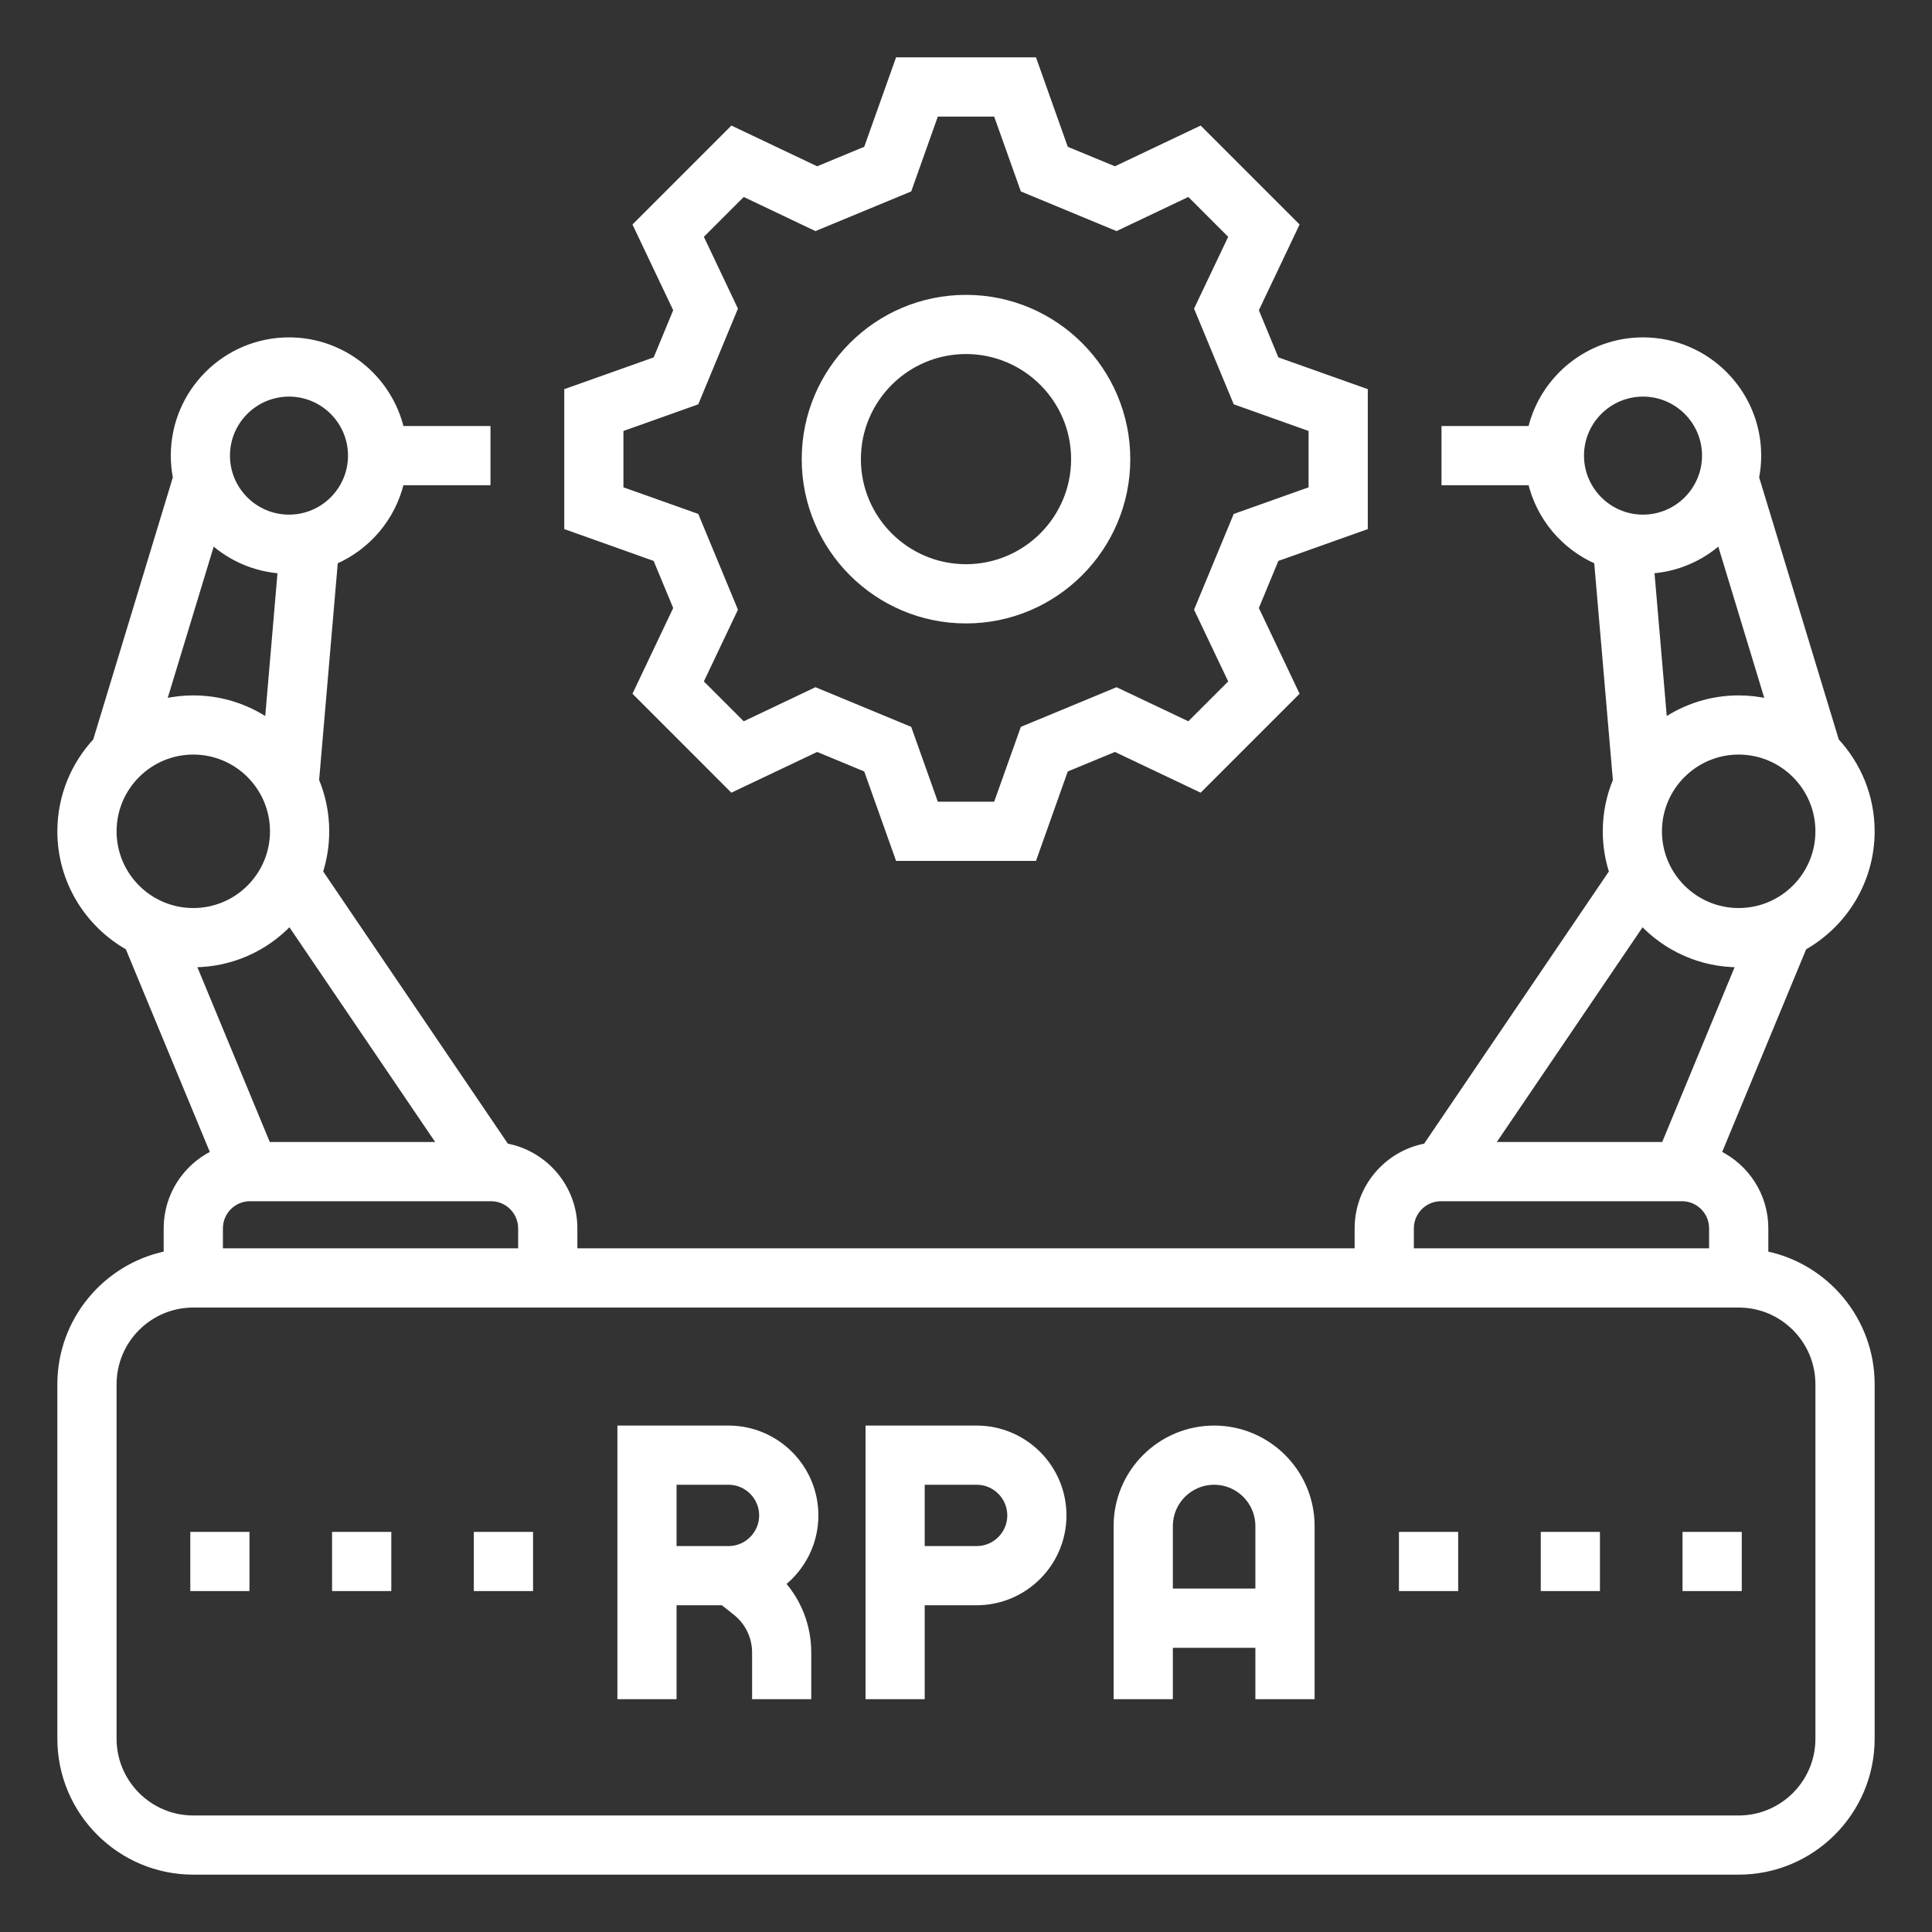
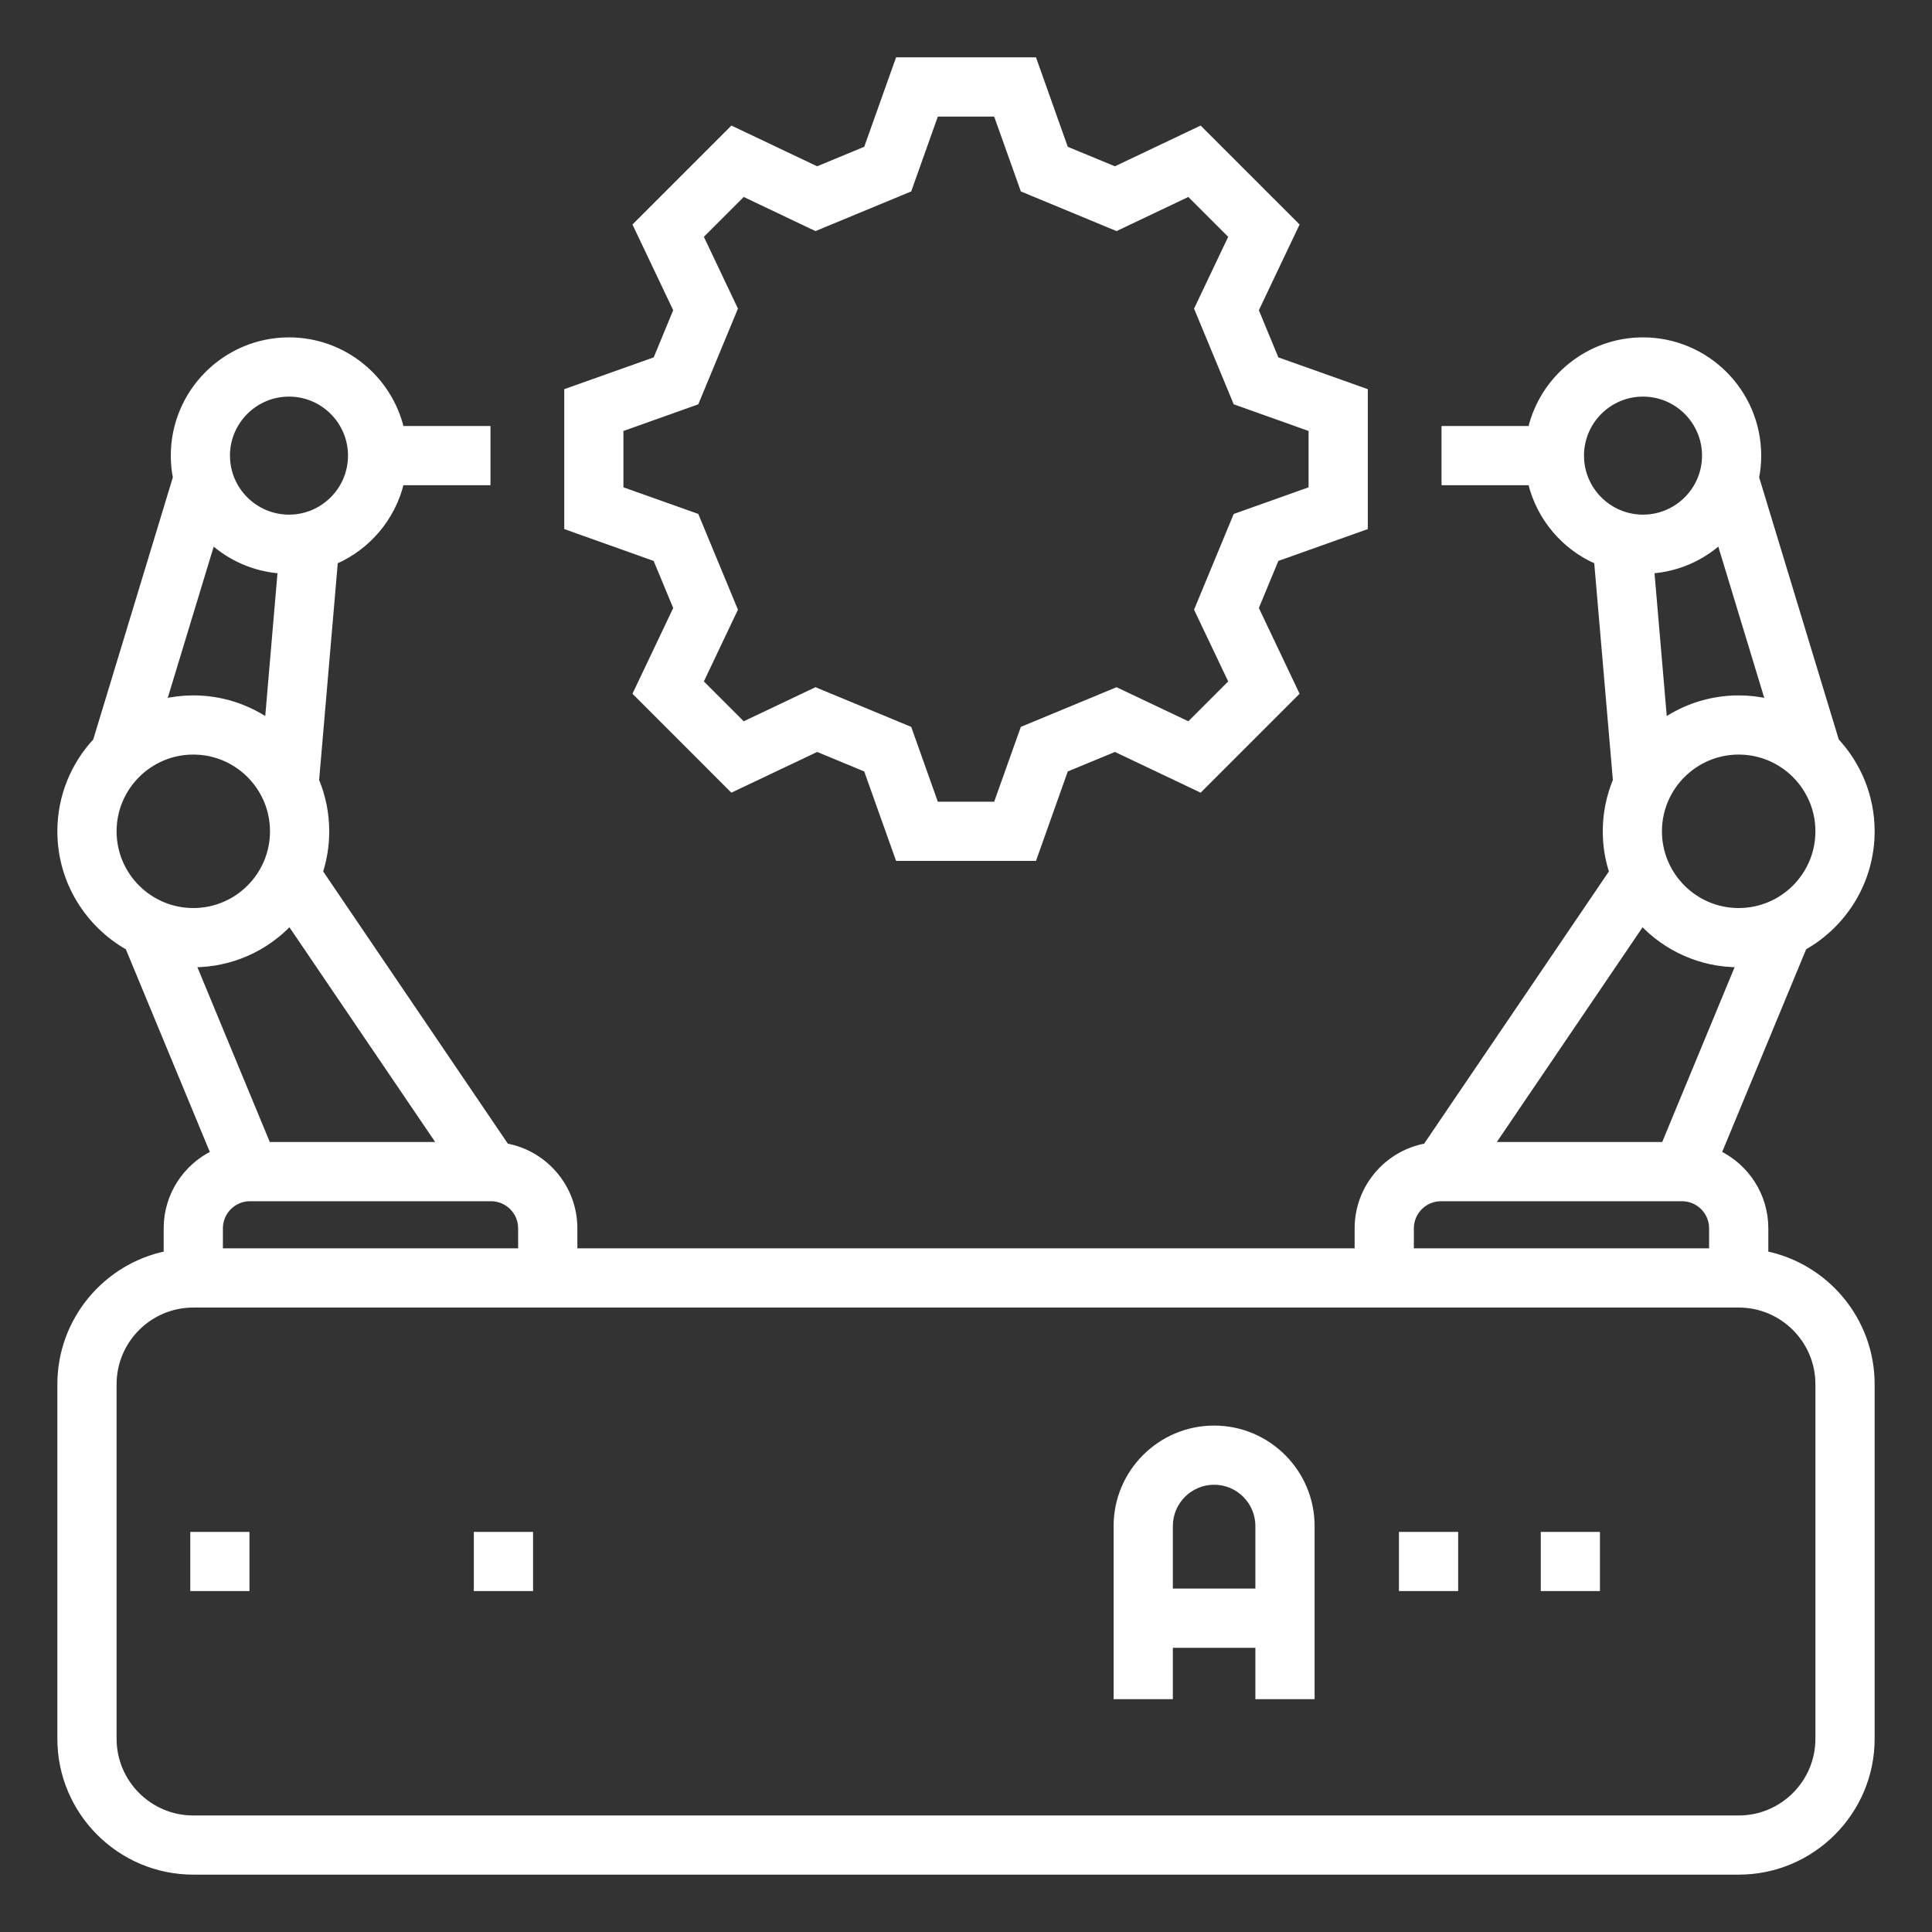
<svg xmlns="http://www.w3.org/2000/svg" width="32" height="32" viewBox="0 0 32 32" fill="none">
  <rect x="0" y="0" width="32" height="32" fill="#333333" stroke="none" />
  <g clip-path="url(#clip0_289_55)">
-     <path d="M16.176 23.662H14.386V28.094H15.266V26.538H16.176C16.969 26.538 17.614 25.893 17.614 25.1C17.614 24.307 16.969 23.662 16.176 23.662ZM16.176 25.658H15.266V24.542H16.176C16.484 24.542 16.734 24.793 16.734 25.1C16.734 25.407 16.484 25.658 16.176 25.658Z" fill="white" stroke="white" stroke-width="0.1" />
    <path d="M20.11 23.662C19.219 23.662 18.495 24.386 18.495 25.276V28.094H19.376V27.243H20.843V28.094H21.724V25.276C21.724 24.386 21 23.662 20.11 23.662ZM20.843 26.362H19.376V25.276C19.376 24.871 19.705 24.542 20.11 24.542C20.514 24.542 20.843 24.871 20.843 25.276V26.362Z" fill="white" stroke="white" stroke-width="0.1" />
-     <path d="M13.505 25.1C13.505 24.307 12.86 23.662 12.066 23.662H10.276V28.094H11.156V26.538H11.973L12.181 26.702C12.388 26.865 12.507 27.109 12.507 27.372V28.094H13.387V27.372C13.387 26.944 13.233 26.542 12.957 26.229C13.29 25.965 13.505 25.557 13.505 25.1ZM12.066 25.658H11.156V24.542H12.066C12.374 24.542 12.624 24.793 12.624 25.1C12.624 25.407 12.374 25.658 12.066 25.658Z" fill="white" stroke="white" stroke-width="0.1" />
    <path d="M29.239 20.771V20.345C29.239 19.799 28.921 19.327 28.461 19.103L29.876 15.688C30.546 15.31 31 14.592 31 13.769C31 13.192 30.776 12.666 30.411 12.273L29.086 7.91C29.109 7.792 29.121 7.671 29.121 7.546C29.121 6.494 28.265 5.638 27.213 5.638C26.313 5.638 25.556 6.265 25.357 7.106H23.926V7.987H25.357C25.497 8.575 25.909 9.059 26.453 9.296L26.765 12.927C26.657 13.187 26.597 13.471 26.597 13.769C26.597 14.004 26.634 14.23 26.703 14.442L23.618 18.988C22.976 19.105 22.487 19.669 22.487 20.345V20.726H9.513V20.345C9.513 19.669 9.024 19.105 8.382 18.988L5.298 14.442C5.366 14.23 5.403 14.004 5.403 13.769C5.403 13.471 5.343 13.187 5.235 12.927L5.547 9.296C6.091 9.059 6.503 8.575 6.643 7.987H8.074V7.106H6.643C6.444 6.265 5.687 5.638 4.787 5.638C3.735 5.638 2.879 6.494 2.879 7.546C2.879 7.671 2.891 7.792 2.914 7.91L1.589 12.273C1.224 12.666 1 13.192 1 13.769C1 14.592 1.454 15.31 2.124 15.688L3.539 19.103C3.079 19.327 2.761 19.799 2.761 20.345V20.771C1.758 20.975 1 21.865 1 22.928V28.799C1 30.013 1.988 31 3.202 31H28.798C30.012 31 31 30.013 31 28.799V22.928C31 21.865 30.242 20.975 29.239 20.771ZM30.119 13.769C30.119 14.498 29.527 15.09 28.798 15.09C28.07 15.09 27.477 14.498 27.477 13.769C27.477 13.041 28.07 12.448 28.798 12.448C29.527 12.448 30.119 13.041 30.119 13.769ZM29.294 11.625C29.135 11.588 28.969 11.568 28.798 11.568C28.341 11.568 27.917 11.708 27.564 11.947L27.35 9.449C27.785 9.418 28.18 9.241 28.486 8.966L29.294 11.625ZM26.186 7.546C26.186 6.98 26.647 6.519 27.213 6.519C27.78 6.519 28.241 6.98 28.241 7.546C28.241 8.113 27.78 8.574 27.213 8.574C26.647 8.574 26.186 8.113 26.186 7.546ZM27.199 15.28C27.6 15.705 28.169 15.971 28.798 15.971C28.801 15.971 28.803 15.971 28.805 15.971L27.565 18.965H24.698L27.199 15.28ZM23.368 20.345C23.368 20.07 23.592 19.846 23.867 19.846H27.859C28.134 19.846 28.358 20.07 28.358 20.345V20.726H23.368V20.345ZM8.632 20.345V20.726H3.642V20.345C3.642 20.07 3.866 19.846 4.141 19.846H8.133C8.408 19.846 8.632 20.07 8.632 20.345ZM4.787 6.519C5.353 6.519 5.814 6.98 5.814 7.546C5.814 8.113 5.353 8.574 4.787 8.574C4.22 8.574 3.759 8.113 3.759 7.546C3.759 6.98 4.22 6.519 4.787 6.519ZM3.514 8.966C3.82 9.241 4.215 9.418 4.65 9.449L4.436 11.947C4.083 11.708 3.658 11.568 3.202 11.568C3.031 11.568 2.865 11.588 2.706 11.625L3.514 8.966ZM1.881 13.769C1.881 13.041 2.473 12.448 3.202 12.448C3.93 12.448 4.522 13.041 4.522 13.769C4.522 14.498 3.93 15.09 3.202 15.09C2.473 15.09 1.881 14.498 1.881 13.769ZM3.195 15.971C3.197 15.971 3.199 15.971 3.202 15.971C3.831 15.971 4.4 15.705 4.801 15.28L7.302 18.965H4.435L3.195 15.971ZM30.119 28.799C30.119 29.527 29.527 30.12 28.798 30.12H3.202C2.473 30.12 1.881 29.527 1.881 28.799V22.928C1.881 22.199 2.473 21.607 3.202 21.607H28.798C29.527 21.607 30.119 22.199 30.119 22.928V28.799Z" fill="white" stroke="white" stroke-width="0.1" />
    <path d="M3.202 25.423H4.082V26.303H3.202V25.423Z" fill="white" stroke="white" stroke-width="0.1" />
-     <path d="M5.55 25.423H6.431V26.303H5.55V25.423Z" fill="white" stroke="white" stroke-width="0.1" />
    <path d="M7.898 25.423H8.779V26.303H7.898V25.423Z" fill="white" stroke="white" stroke-width="0.1" />
-     <path d="M27.918 25.423H28.799V26.303H27.918V25.423Z" fill="white" stroke="white" stroke-width="0.1" />
    <path d="M25.57 25.423H26.45V26.303H25.57V25.423Z" fill="white" stroke="white" stroke-width="0.1" />
    <path d="M23.221 25.423H24.102V26.303H23.221V25.423Z" fill="white" stroke="white" stroke-width="0.1" />
    <path d="M11.205 10.072L10.536 11.48L12.124 13.069L13.533 12.4L14.354 12.74L14.877 14.209H17.124L17.646 12.74L18.468 12.4L19.876 13.069L21.465 11.48L20.796 10.072L21.136 9.251L22.605 8.728V6.481L21.136 5.959L20.796 5.137L21.465 3.729L19.876 2.14L18.468 2.809L17.646 2.469L17.124 1H14.877L14.354 2.469L13.533 2.809L12.125 2.14L10.536 3.729L11.205 5.137L10.865 5.959L9.396 6.481V8.728L10.864 9.251L11.205 10.072ZM10.276 7.103L11.528 6.657L12.168 5.113L11.598 3.912L12.308 3.202L13.508 3.773L15.053 3.133L15.498 1.881H16.502L16.948 3.133L18.492 3.773L19.693 3.202L20.403 3.912L19.832 5.113L20.472 6.657L21.724 7.103V8.107L20.472 8.552L19.832 10.097L20.403 11.297L19.693 12.007L18.492 11.437L16.948 12.077L16.502 13.329H15.498L15.053 12.077L13.508 11.437L12.308 12.007L11.598 11.297L12.168 10.097L11.528 8.552L10.276 8.107V7.103Z" fill="white" stroke="white" stroke-width="0.1" />
-     <path d="M16 10.276C17.473 10.276 18.671 9.078 18.671 7.605C18.671 6.132 17.473 4.934 16 4.934C14.527 4.934 13.329 6.132 13.329 7.605C13.329 9.078 14.527 10.276 16 10.276ZM16 5.814C16.987 5.814 17.791 6.617 17.791 7.605C17.791 8.592 16.987 9.395 16 9.395C15.012 9.395 14.209 8.592 14.209 7.605C14.209 6.617 15.012 5.814 16 5.814Z" fill="white" stroke="white" stroke-width="0.1" />
  </g>
  <defs>
    <clipPath id="clip0_289_55">
      <rect width="32" height="32" fill="white" />
    </clipPath>
  </defs>
</svg>